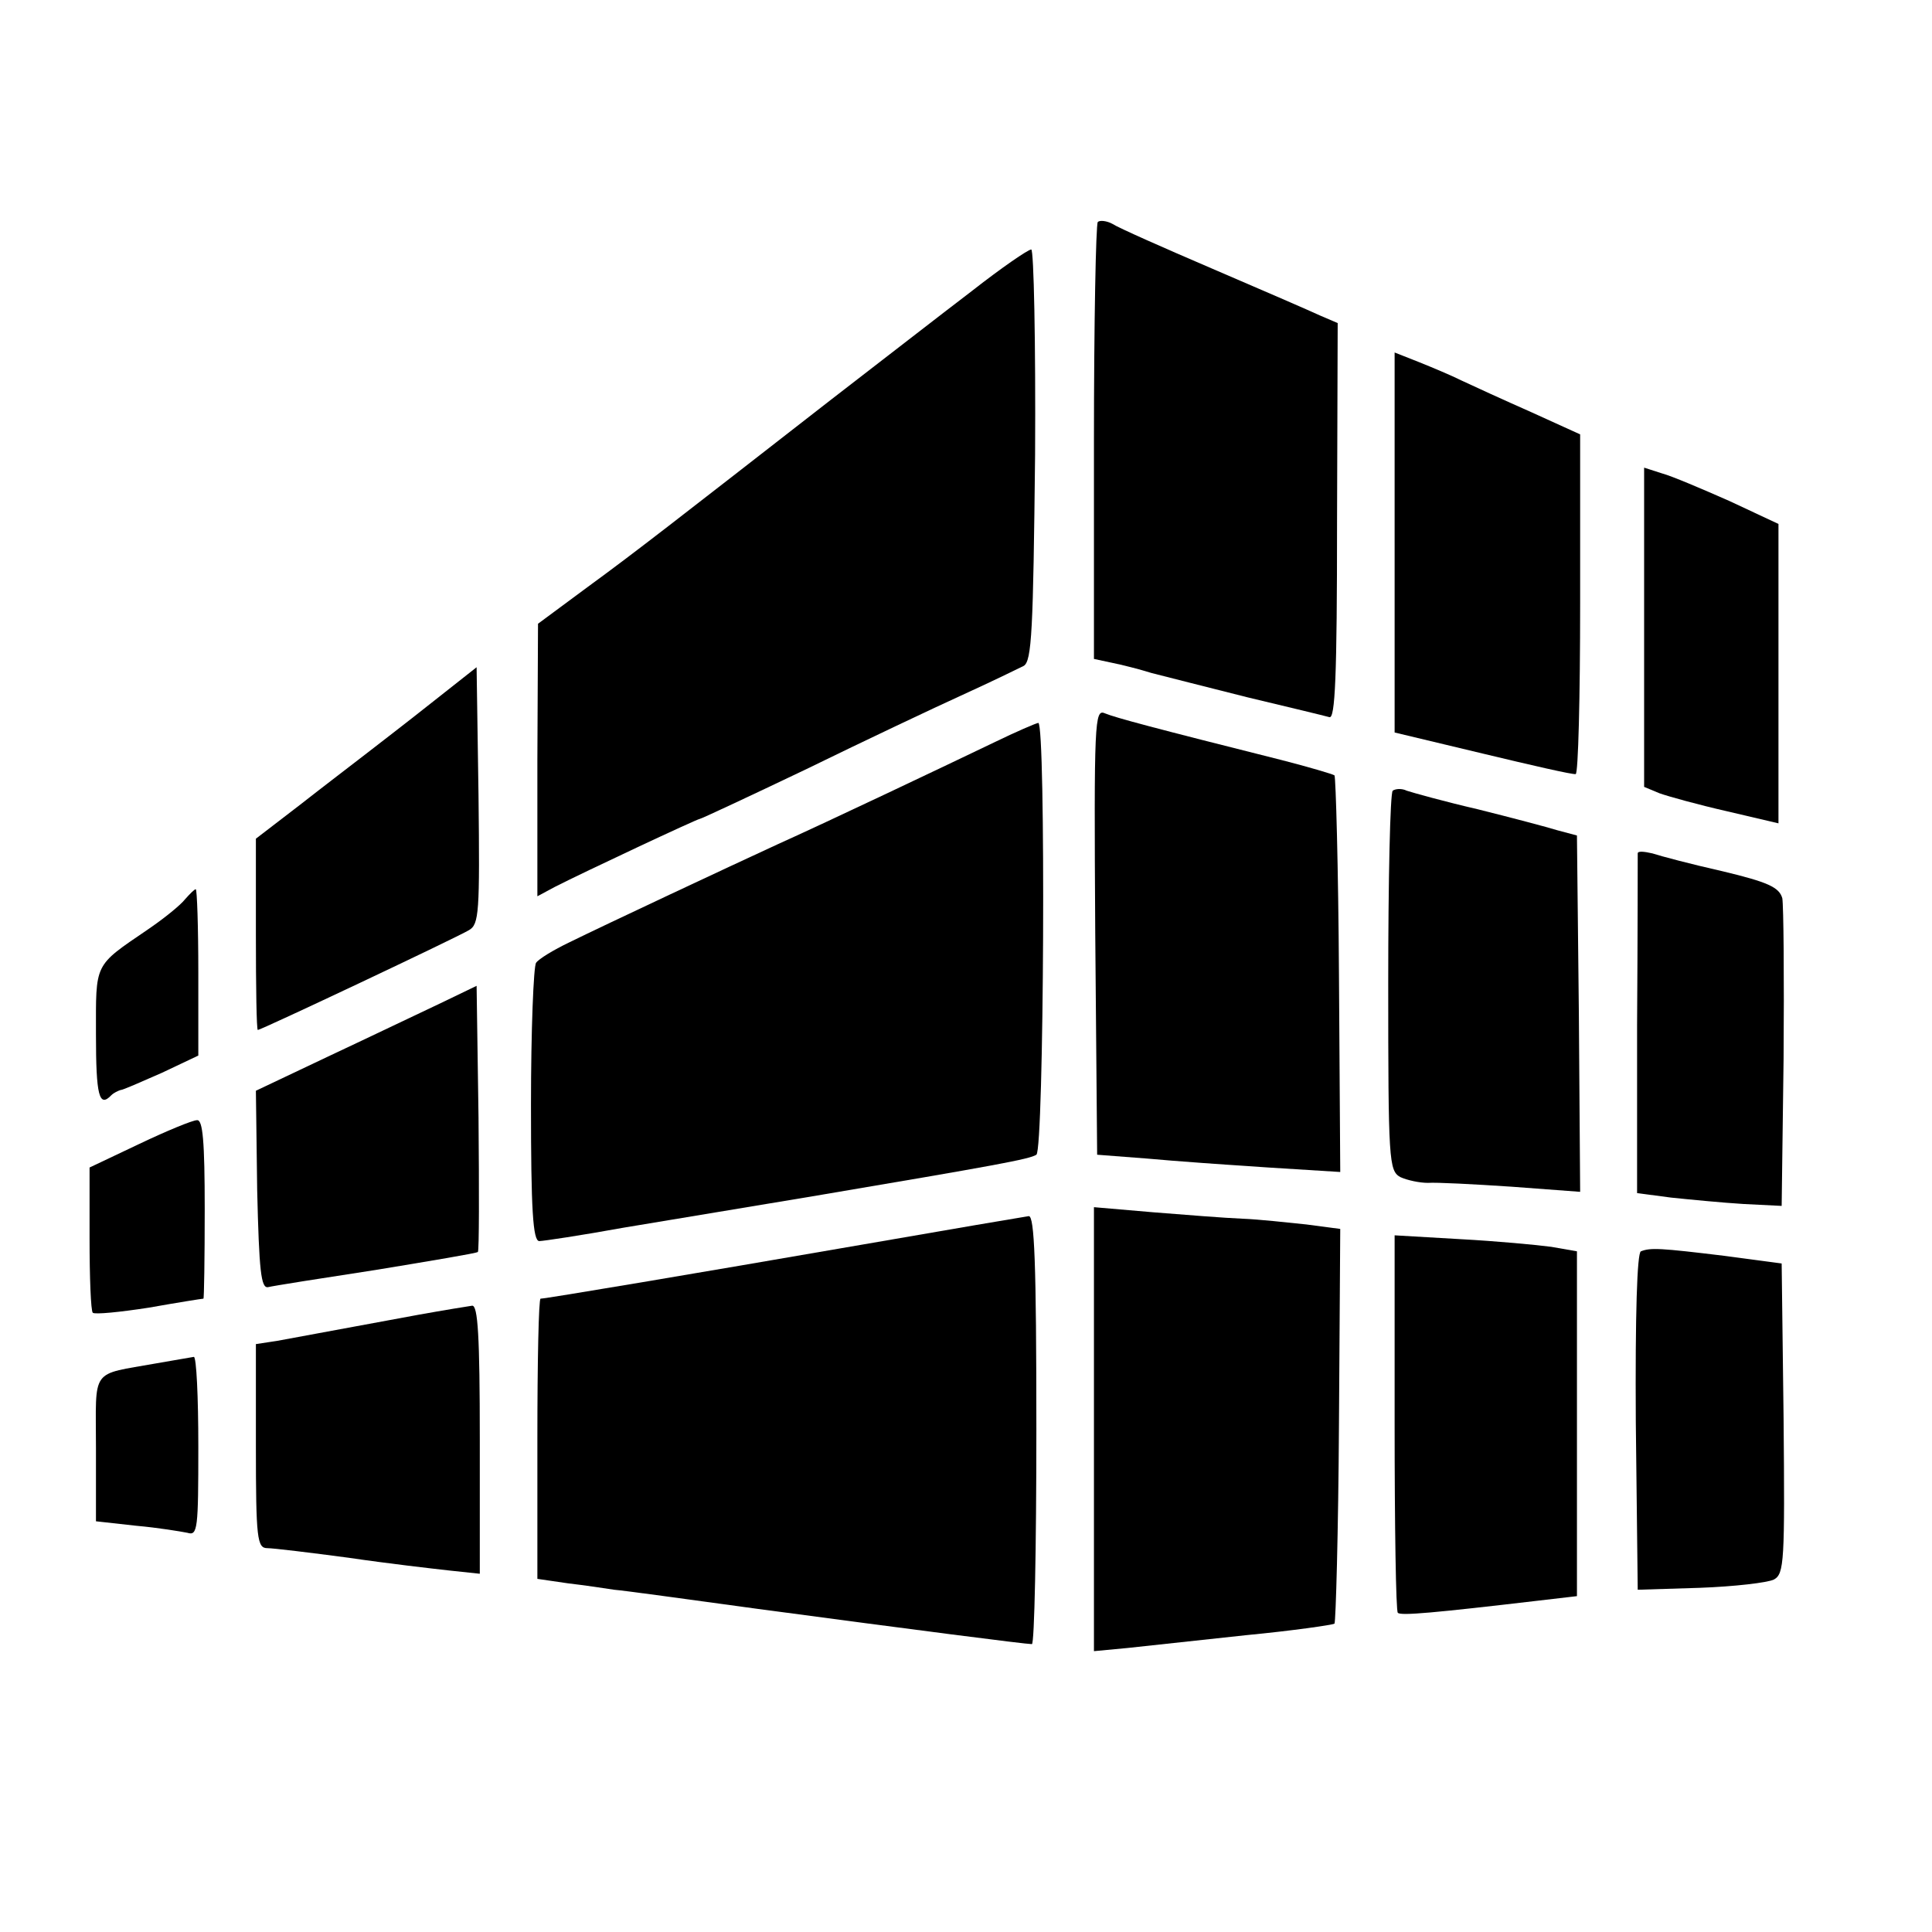
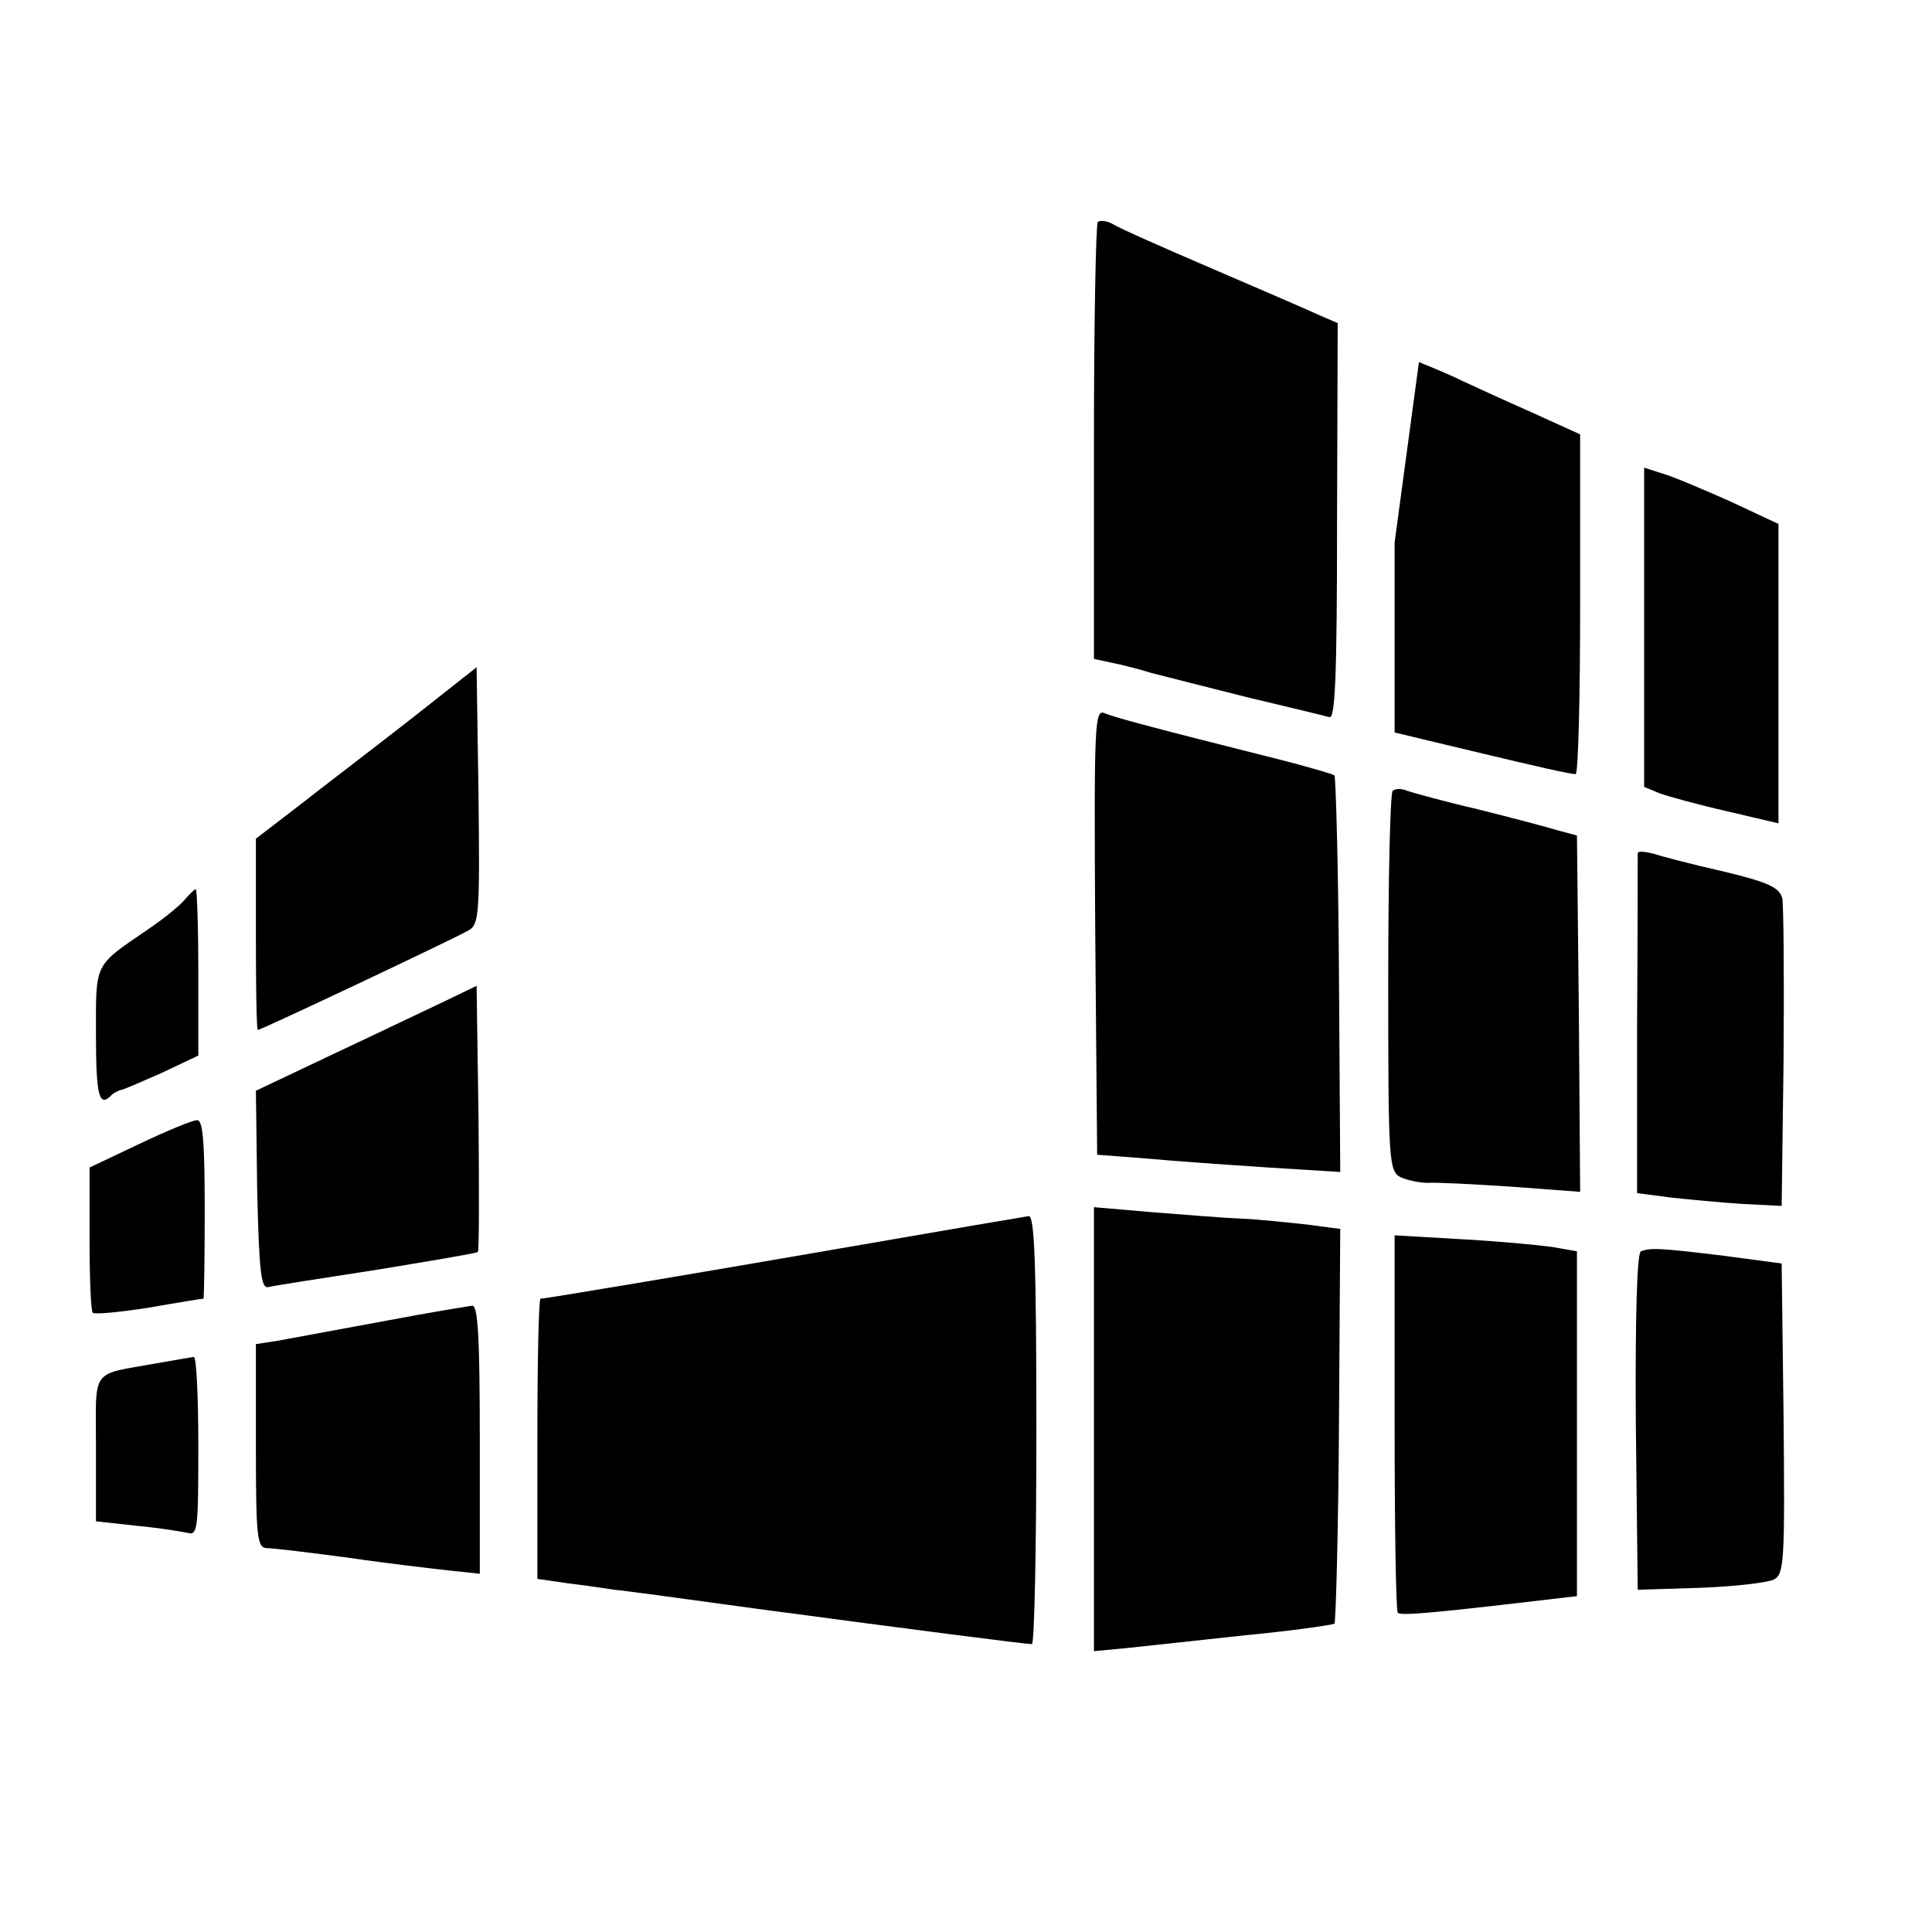
<svg xmlns="http://www.w3.org/2000/svg" version="1.0" width="302pt" height="302pt" viewBox="0 0 302 302" preserveAspectRatio="xMidYMid meet">
  <g transform="translate(0,302) scale(0.1,-0.1)" fill="#000000" stroke="none">
    <path d="M1716 2673 c-3 -4 -6 -158 -6 -344 l0 -339 28 -6 c15 -3 43 -10 62 -16 19 -5 87 -22 150 -38 63 -15 121 -29 128 -31 9 -3 12 62 12 306 l1 310 -28 12 c-15 7 -91 40 -168 73 -77 33 -147 64 -156 70 -9 5 -20 6 -23 3z" />
-     <path d="M1519 2565 c-46 -35 -145 -112 -219 -169 -248 -193 -304 -237 -382 -294 l-77 -57 -1 -213 0 -213 28 15 c43 22 222 106 226 106 2 0 77 35 167 78 90 44 200 96 244 116 44 20 87 41 95 45 13 7 15 56 18 330 1 176 -2 321 -6 321 -5 0 -47 -29 -93 -65z" />
-     <path d="M2180 2172 l0 -297 138 -33 c75 -18 140 -33 145 -32 4 0 7 120 7 266 l0 265 -77 35 c-43 19 -91 41 -108 49 -16 8 -47 21 -67 29 l-38 15 0 -297z" />
+     <path d="M2180 2172 l0 -297 138 -33 c75 -18 140 -33 145 -32 4 0 7 120 7 266 l0 265 -77 35 c-43 19 -91 41 -108 49 -16 8 -47 21 -67 29 z" />
    <path d="M2570 2039 l0 -249 24 -10 c14 -5 61 -18 105 -28 l81 -19 0 234 0 234 -77 36 c-43 19 -90 39 -105 43 l-28 9 0 -250z" />
    <path d="M674 1921 c-39 -31 -86 -67 -104 -81 -18 -14 -64 -49 -101 -78 l-69 -53 0 -150 c0 -82 1 -149 3 -149 5 0 310 144 330 156 16 9 17 28 15 210 l-3 201 -71 -56z" />
    <path d="M1712 1564 l3 -349 78 -6 c43 -4 128 -10 190 -14 l112 -7 -2 308 c-1 169 -5 309 -7 312 -3 2 -40 13 -83 24 -199 50 -259 66 -276 73 -16 7 -17 -12 -15 -341z" />
-     <path d="M1555 1860 c-75 -36 -260 -124 -340 -160 -76 -35 -266 -124 -325 -153 -25 -12 -48 -26 -52 -32 -4 -5 -8 -106 -8 -222 0 -164 3 -213 13 -213 6 0 66 9 132 21 66 11 199 33 295 49 290 49 339 58 350 65 12 7 15 675 3 675 -5 -1 -35 -14 -68 -30z" />
    <path d="M2177 1784 c-4 -4 -7 -139 -7 -300 0 -279 1 -294 19 -304 11 -5 30 -9 43 -9 13 1 71 -2 131 -6 l107 -8 -2 278 -3 279 -30 8 c-16 5 -73 20 -125 33 -52 12 -102 26 -111 29 -8 4 -18 3 -22 0z" />
    <path d="M2560 1686 c0 -3 0 -124 -1 -268 l0 -263 53 -7 c29 -3 80 -8 113 -10 l60 -3 3 230 c1 127 0 239 -2 251 -5 17 -22 25 -93 42 -49 11 -98 24 -110 28 -13 3 -23 4 -23 0z" />
    <path d="M289 1614 c-7 -9 -33 -30 -58 -47 -85 -58 -81 -51 -81 -164 0 -96 5 -115 24 -95 4 4 11 7 14 8 4 0 33 13 65 27 l57 27 0 130 c0 71 -2 130 -4 130 -2 0 -9 -7 -17 -16z" />
    <path d="M689 1452 c-32 -15 -109 -52 -173 -82 l-116 -55 2 -155 c3 -127 6 -154 17 -152 8 2 84 14 169 27 85 14 157 26 159 28 2 2 2 97 1 210 l-3 206 -56 -27z" />
    <path d="M218 1232 l-78 -37 0 -111 c0 -61 2 -113 5 -116 3 -3 43 1 88 8 45 8 83 14 85 14 1 0 2 63 2 140 0 106 -3 140 -12 139 -7 0 -48 -17 -90 -37z" />
    <path d="M1710 786 l0 -347 53 5 c28 3 112 12 185 20 73 7 135 16 138 18 2 3 6 143 7 311 l2 306 -53 7 c-29 3 -74 8 -100 9 -26 1 -89 6 -139 10 l-93 8 0 -347z" />
    <path d="M1345 1074 c-260 -45 -492 -84 -500 -84 -3 0 -5 -99 -5 -219 l0 -219 48 -7 c26 -3 59 -8 72 -10 14 -1 115 -15 225 -30 247 -33 418 -55 428 -55 4 0 7 151 7 335 0 262 -3 335 -12 334 -7 -1 -125 -21 -263 -45z" />
    <path d="M2180 796 c0 -161 2 -295 5 -297 4 -5 58 0 220 19 l60 7 0 270 0 269 -40 7 c-22 3 -86 9 -142 12 l-103 6 0 -293z" />
    <path d="M2565 1064 c-6 -2 -9 -99 -8 -266 l3 -263 97 3 c54 2 106 8 116 13 16 9 17 28 15 252 l-3 242 -90 12 c-99 12 -115 13 -130 7z" />
    <path d="M655 965 c-38 -7 -97 -18 -130 -24 -33 -6 -75 -14 -92 -17 l-33 -5 0 -159 c0 -146 2 -160 18 -160 9 0 67 -7 127 -15 61 -9 131 -17 158 -20 l47 -5 0 210 c0 162 -3 210 -12 209 -7 -1 -44 -7 -83 -14z" />
    <path d="M245 889 c-105 -19 -95 -5 -95 -133 l0 -114 63 -7 c34 -3 70 -9 80 -11 16 -5 17 6 17 135 0 78 -3 140 -7 140 -5 -1 -30 -5 -58 -10z" />
  </g>
</svg>